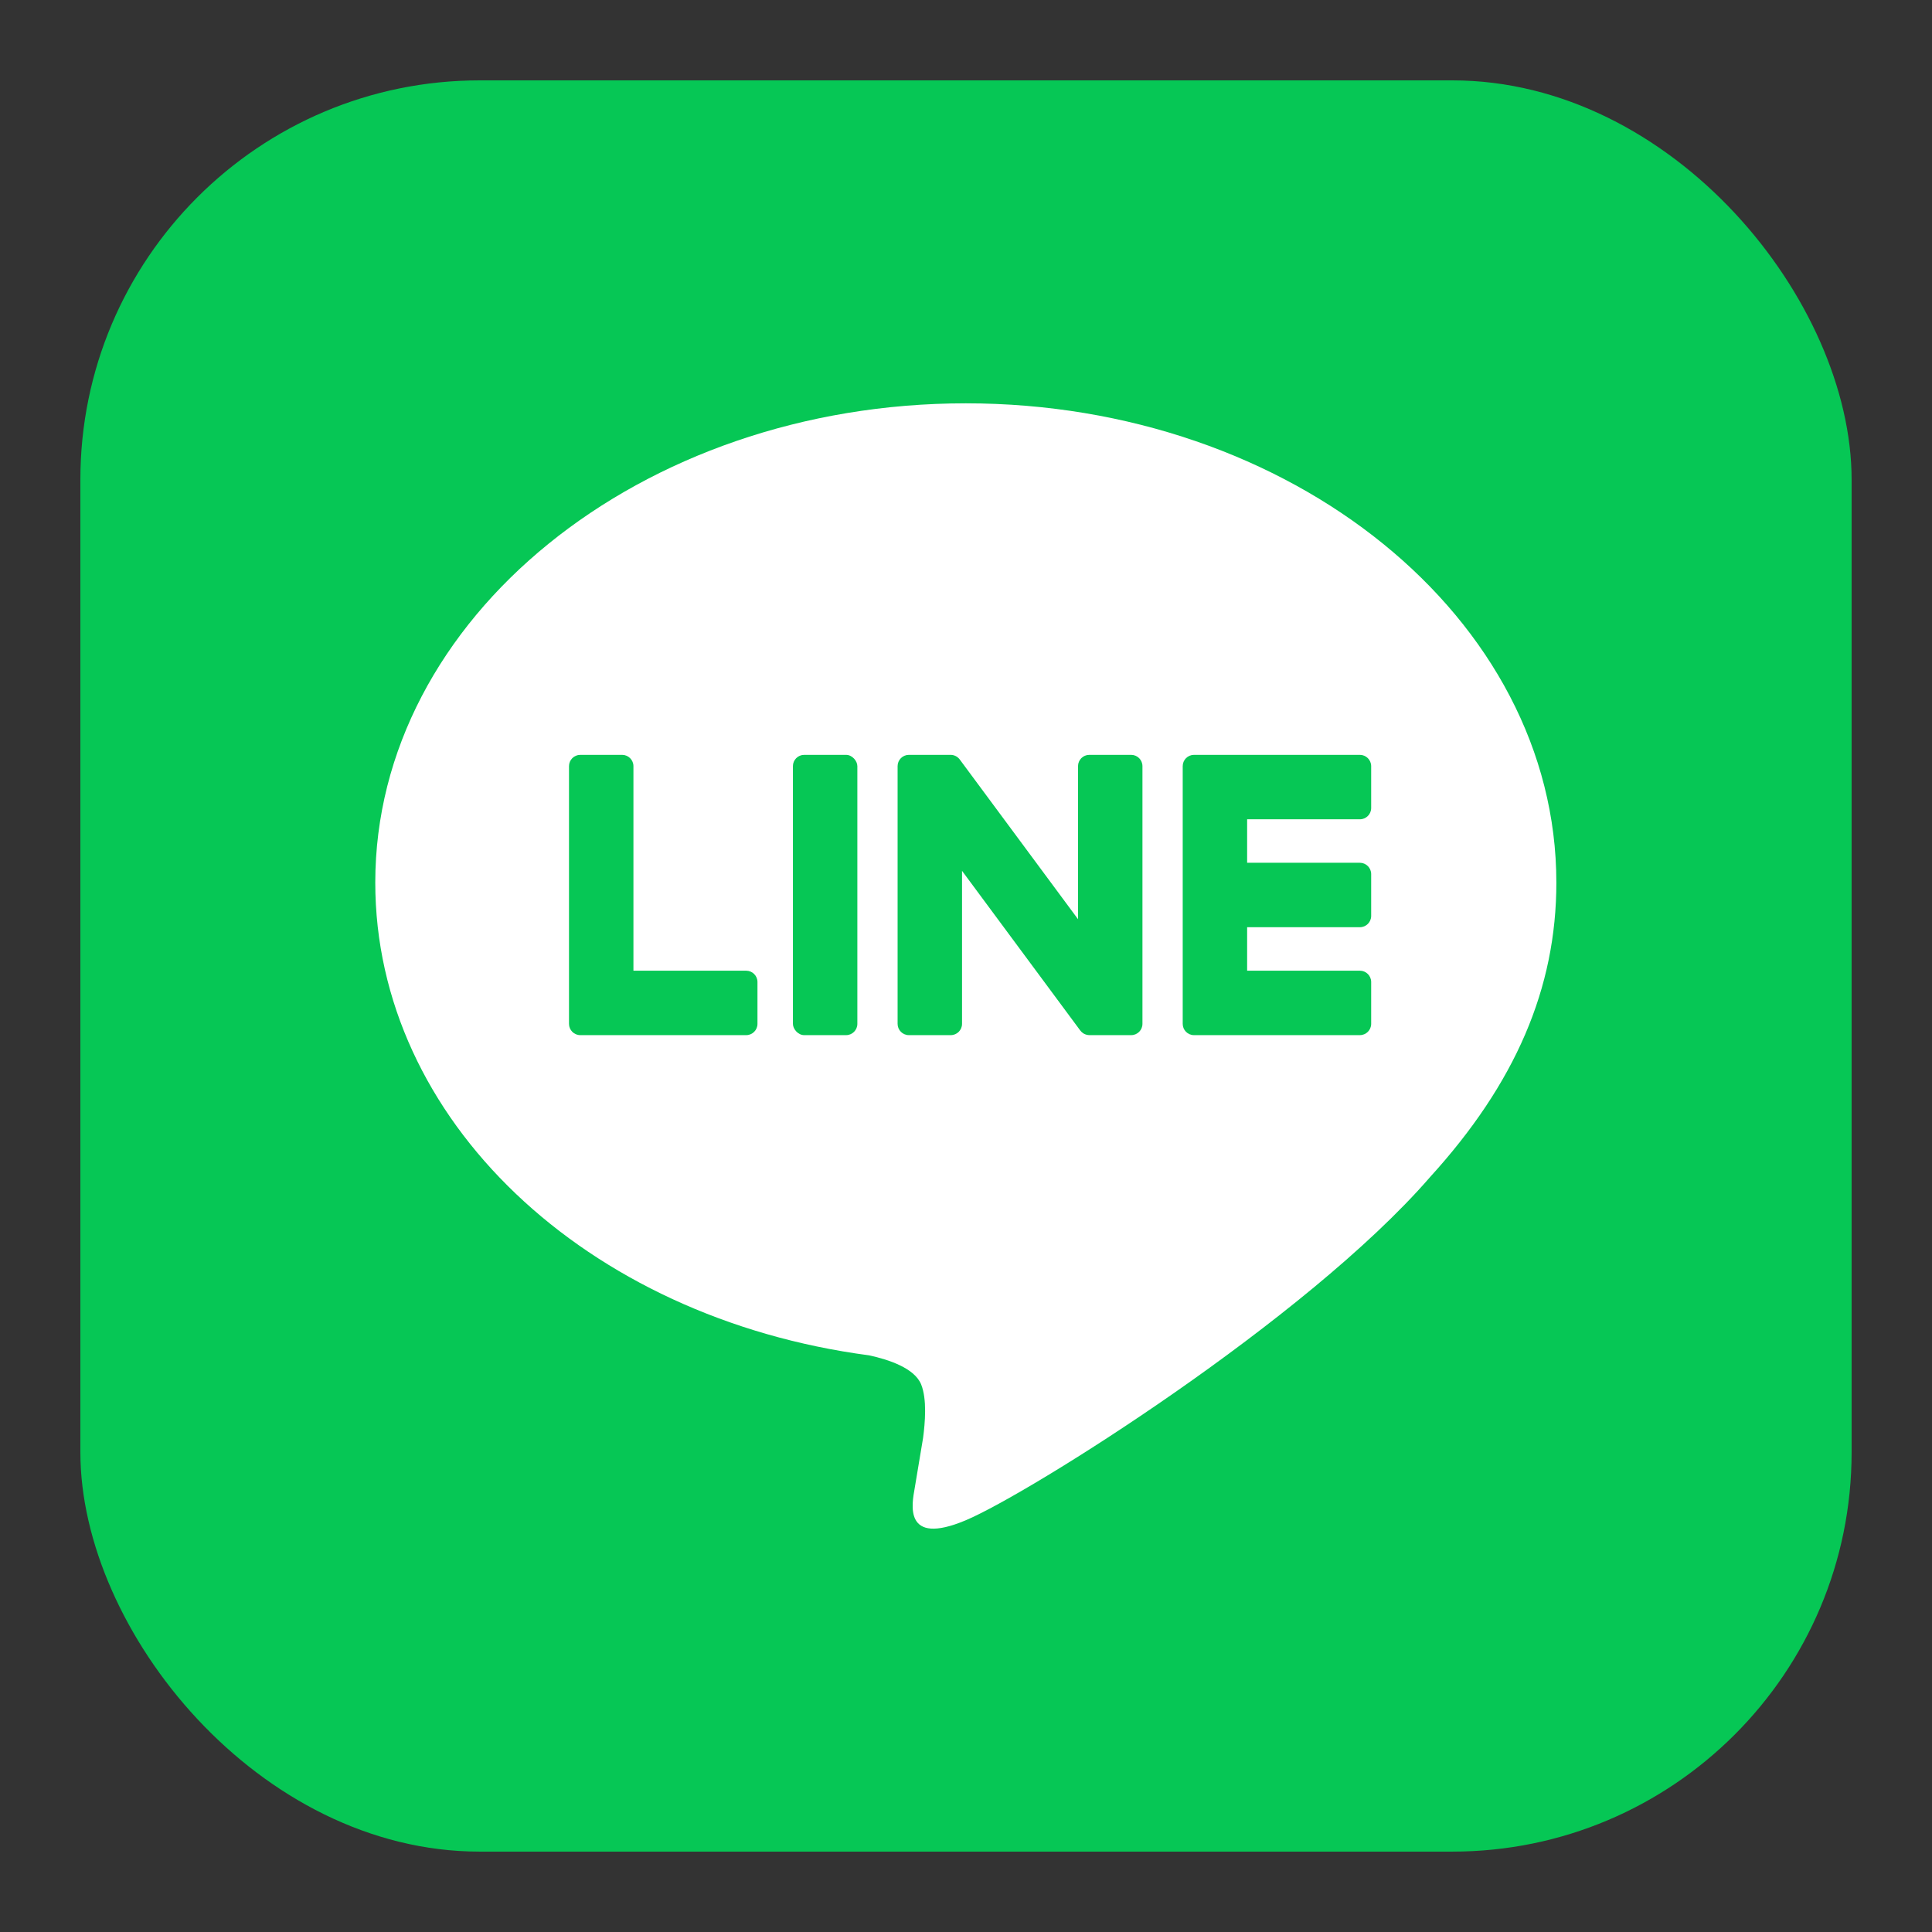
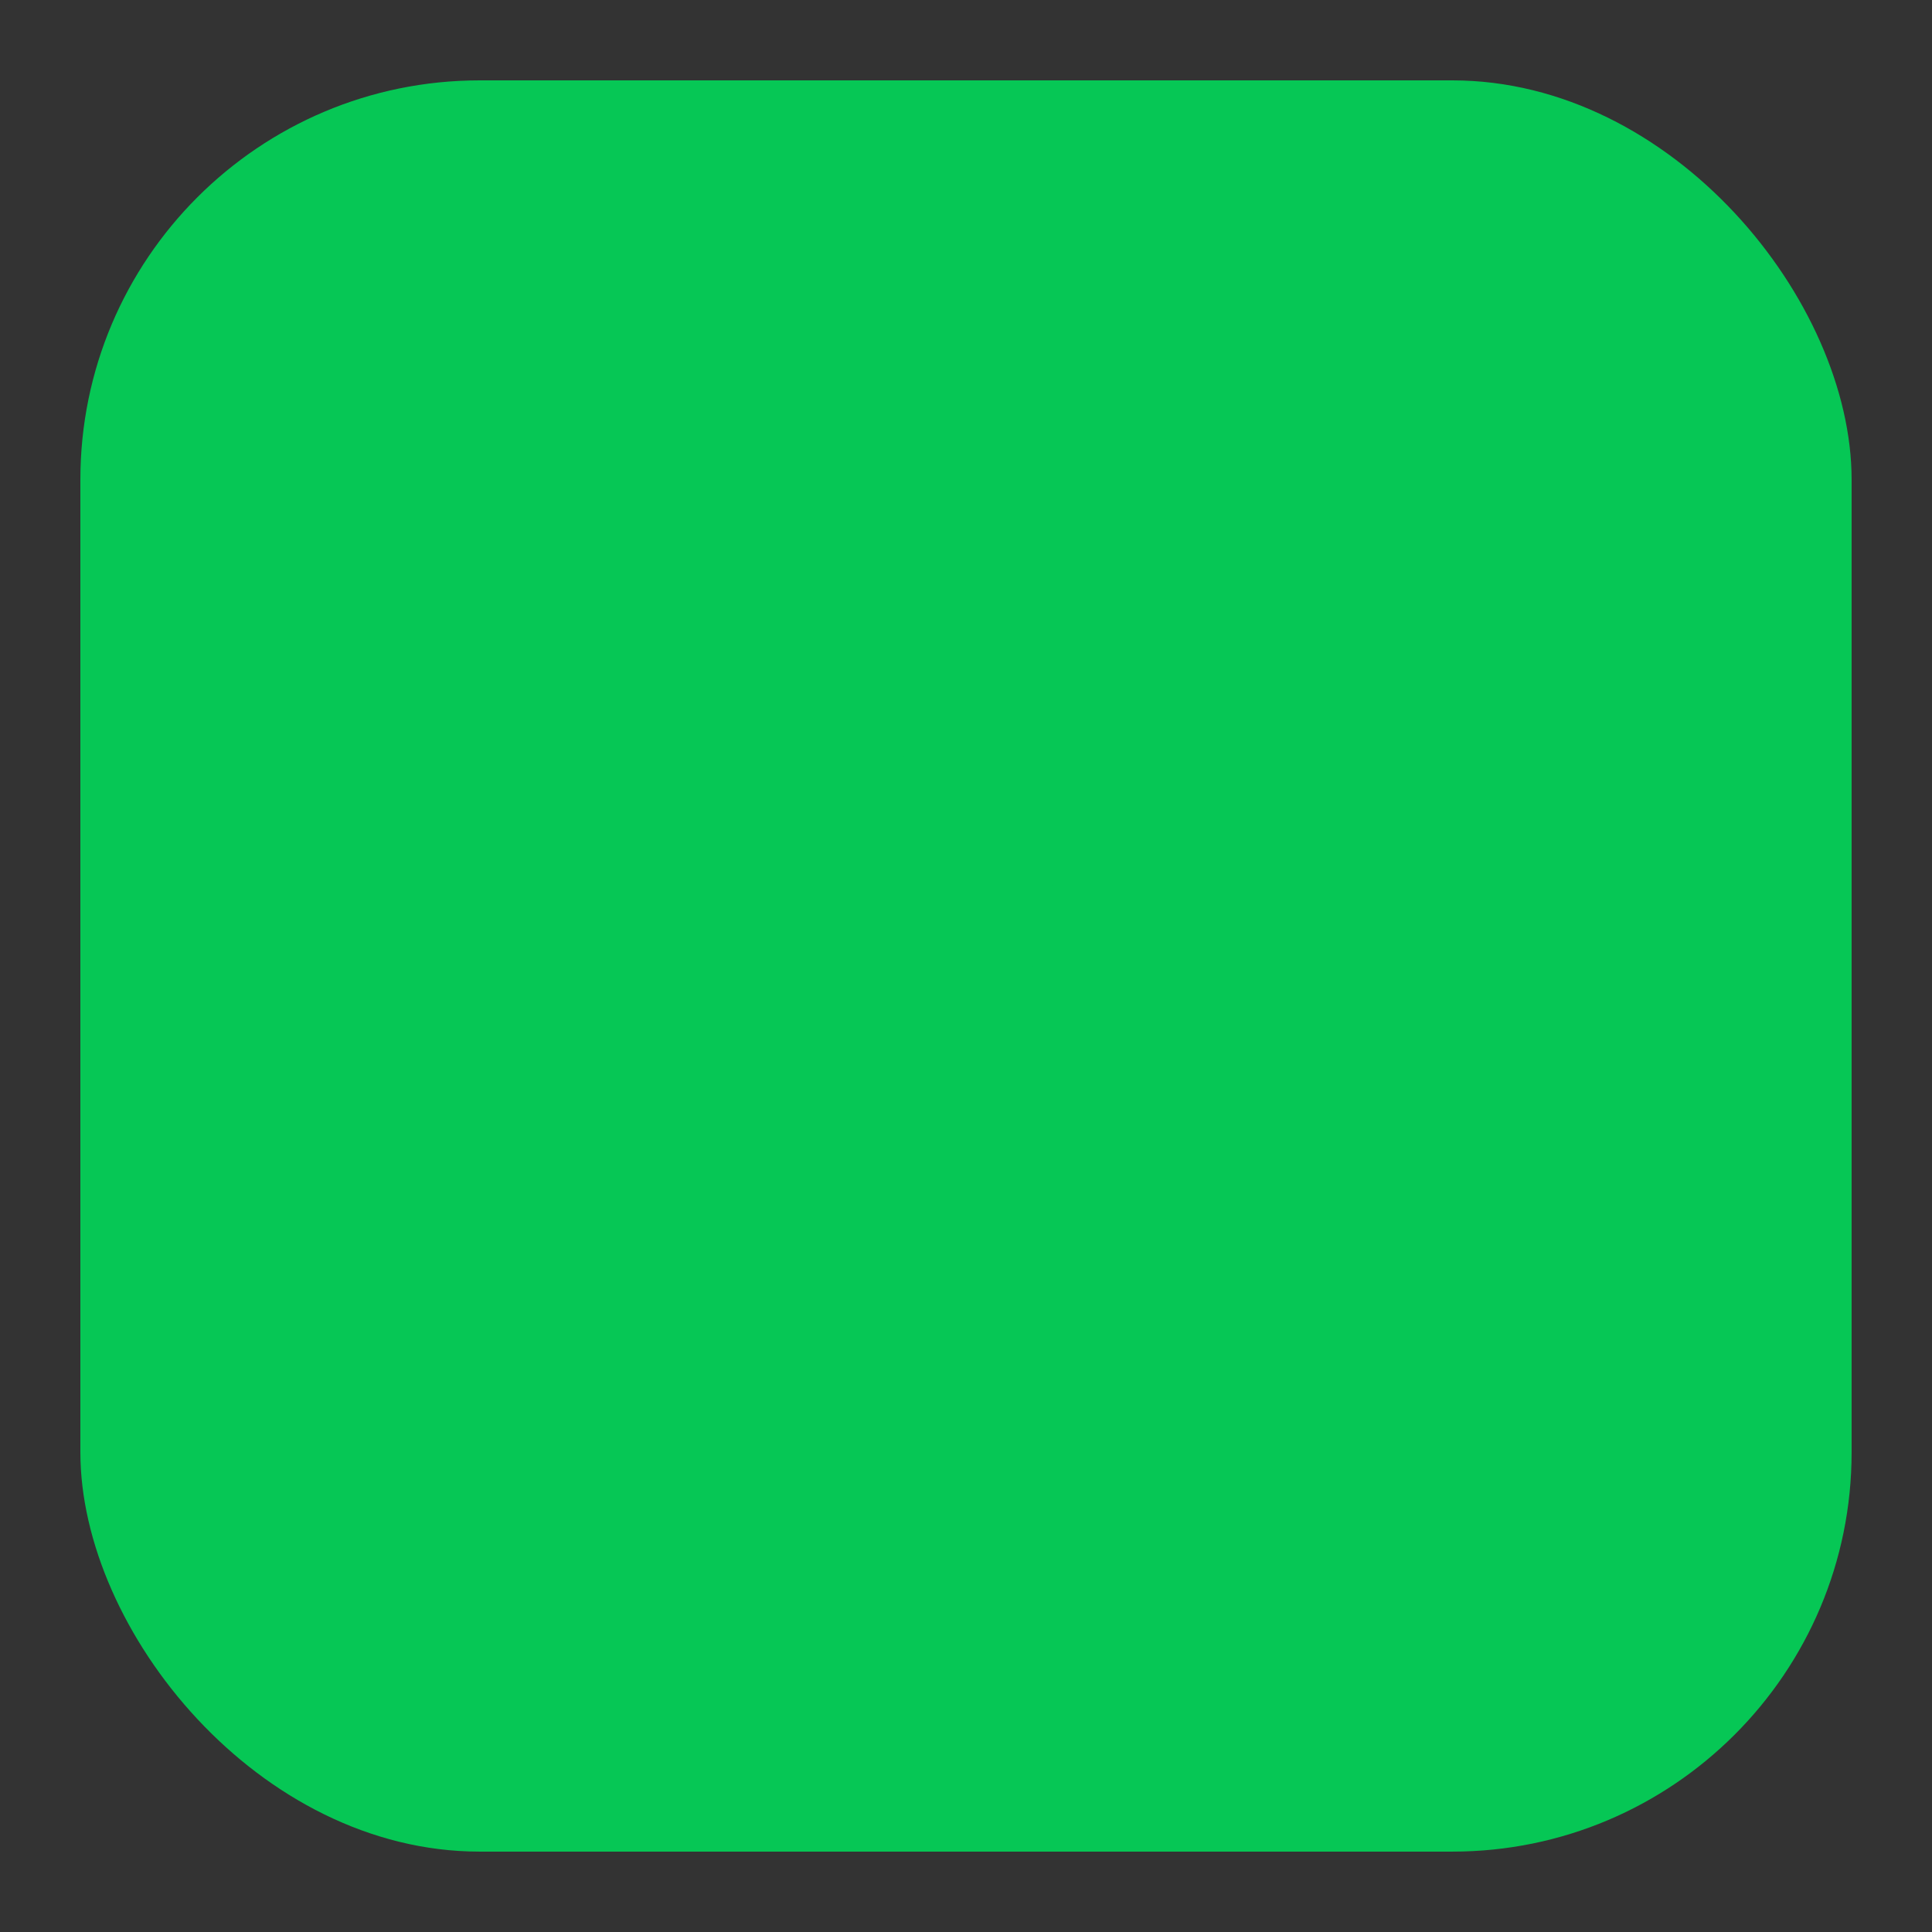
<svg xmlns="http://www.w3.org/2000/svg" id="b" width="140" height="140" viewBox="0 0 140 140">
  <rect x="0" y="0" width="140" height="140" fill="#333333" stroke="none" />
  <g id="c">
    <rect x="5.824" y="5.824" width="128.351" height="128.351" rx="28.935" ry="28.935" style="fill:#06c755; stroke-width:0px;" />
-     <path d="M112.779,63.953c0-19.148-19.196-34.727-42.793-34.727-23.594,0-42.792,15.579-42.792,34.727,0,17.166,15.224,31.543,35.788,34.261,1.393.301,3.291.919,3.77,2.11.431,1.081.282,2.776.139,3.869,0,0-.502,3.02-.611,3.663-.187,1.081-.86,4.231,3.707,2.307,4.568-1.925,24.644-14.511,33.622-24.845h-.002c6.201-6.801,9.173-13.703,9.173-21.366Z" style="fill:#fff; stroke-width:0px;" />
-     <path d="M98.543,75.01h-12.022c-.451,0-.817-.366-.817-.817v-18.676c0-.451.366-.817.817-.817h12.022c.449,0,.817.368.817.817v3.035c0,.451-.366.817-.817.817h-8.171v3.151h8.171c.449,0,.817.368.817.817v3.035c0,.451-.366.817-.817.817h-8.171v3.151h8.171c.449,0,.817.368.817.817v3.035c0,.451-.366.817-.817.817Z" style="fill:#06c755; stroke-width:0px;" />
    <path d="M54.072,75.01c.451,0,.817-.366.817-.817v-3.035c0-.449-.368-.817-.817-.817h-8.171v-14.824c0-.449-.368-.817-.817-.817h-3.035c-.451,0-.817.366-.817.817v18.676c0,.451.366.817.817.817h12.023Z" style="fill:#06c755; stroke-width:0px;" />
-     <rect x="57.458" y="54.7" width="4.669" height="20.31" rx=".817" ry=".817" style="fill:#06c755; stroke-width:0px;" />
    <path d="M81.97,54.7h-3.035c-.451,0-.817.366-.817.817v11.092l-8.545-11.539c-.02-.03-.042-.058-.066-.084-.002-.002-.003-.004-.005-.006-.016-.018-.032-.035-.049-.051-.005-.005-.01-.009-.015-.014-.015-.013-.029-.026-.044-.037-.007-.006-.015-.011-.022-.017-.014-.01-.028-.02-.043-.03-.008-.005-.017-.01-.025-.015-.015-.009-.03-.017-.045-.025-.009-.004-.017-.009-.026-.013-.016-.007-.032-.014-.048-.021-.009-.003-.018-.007-.027-.01-.016-.006-.033-.011-.05-.016-.01-.003-.019-.005-.029-.007-.016-.004-.032-.008-.049-.011-.012-.002-.023-.004-.035-.005-.015-.002-.029-.004-.044-.005-.015-.001-.029-.002-.044-.002-.009-0-.018-.001-.028-.001h-3.018c-.451,0-.817.366-.817.817v18.676c0,.451.366.817.817.817h3.035c.451,0,.817-.366.817-.817v-11.089l8.555,11.554c.059.083.131.151.211.206.003.002.006.004.01.007.017.011.034.021.051.031.008.004.016.009.024.013.013.007.026.013.04.019.013.006.026.012.04.017.009.003.017.006.026.009.018.007.037.013.056.018.004.001.008.002.012.003.068.018.14.029.213.029h3.018c.451,0,.817-.366.817-.817v-18.676c0-.451-.366-.817-.817-.817Z" style="fill:#06c755; stroke-width:0px;" />
-     <rect width="140" height="140" style="fill:none; stroke-width:0px;" />
  </g>
</svg>